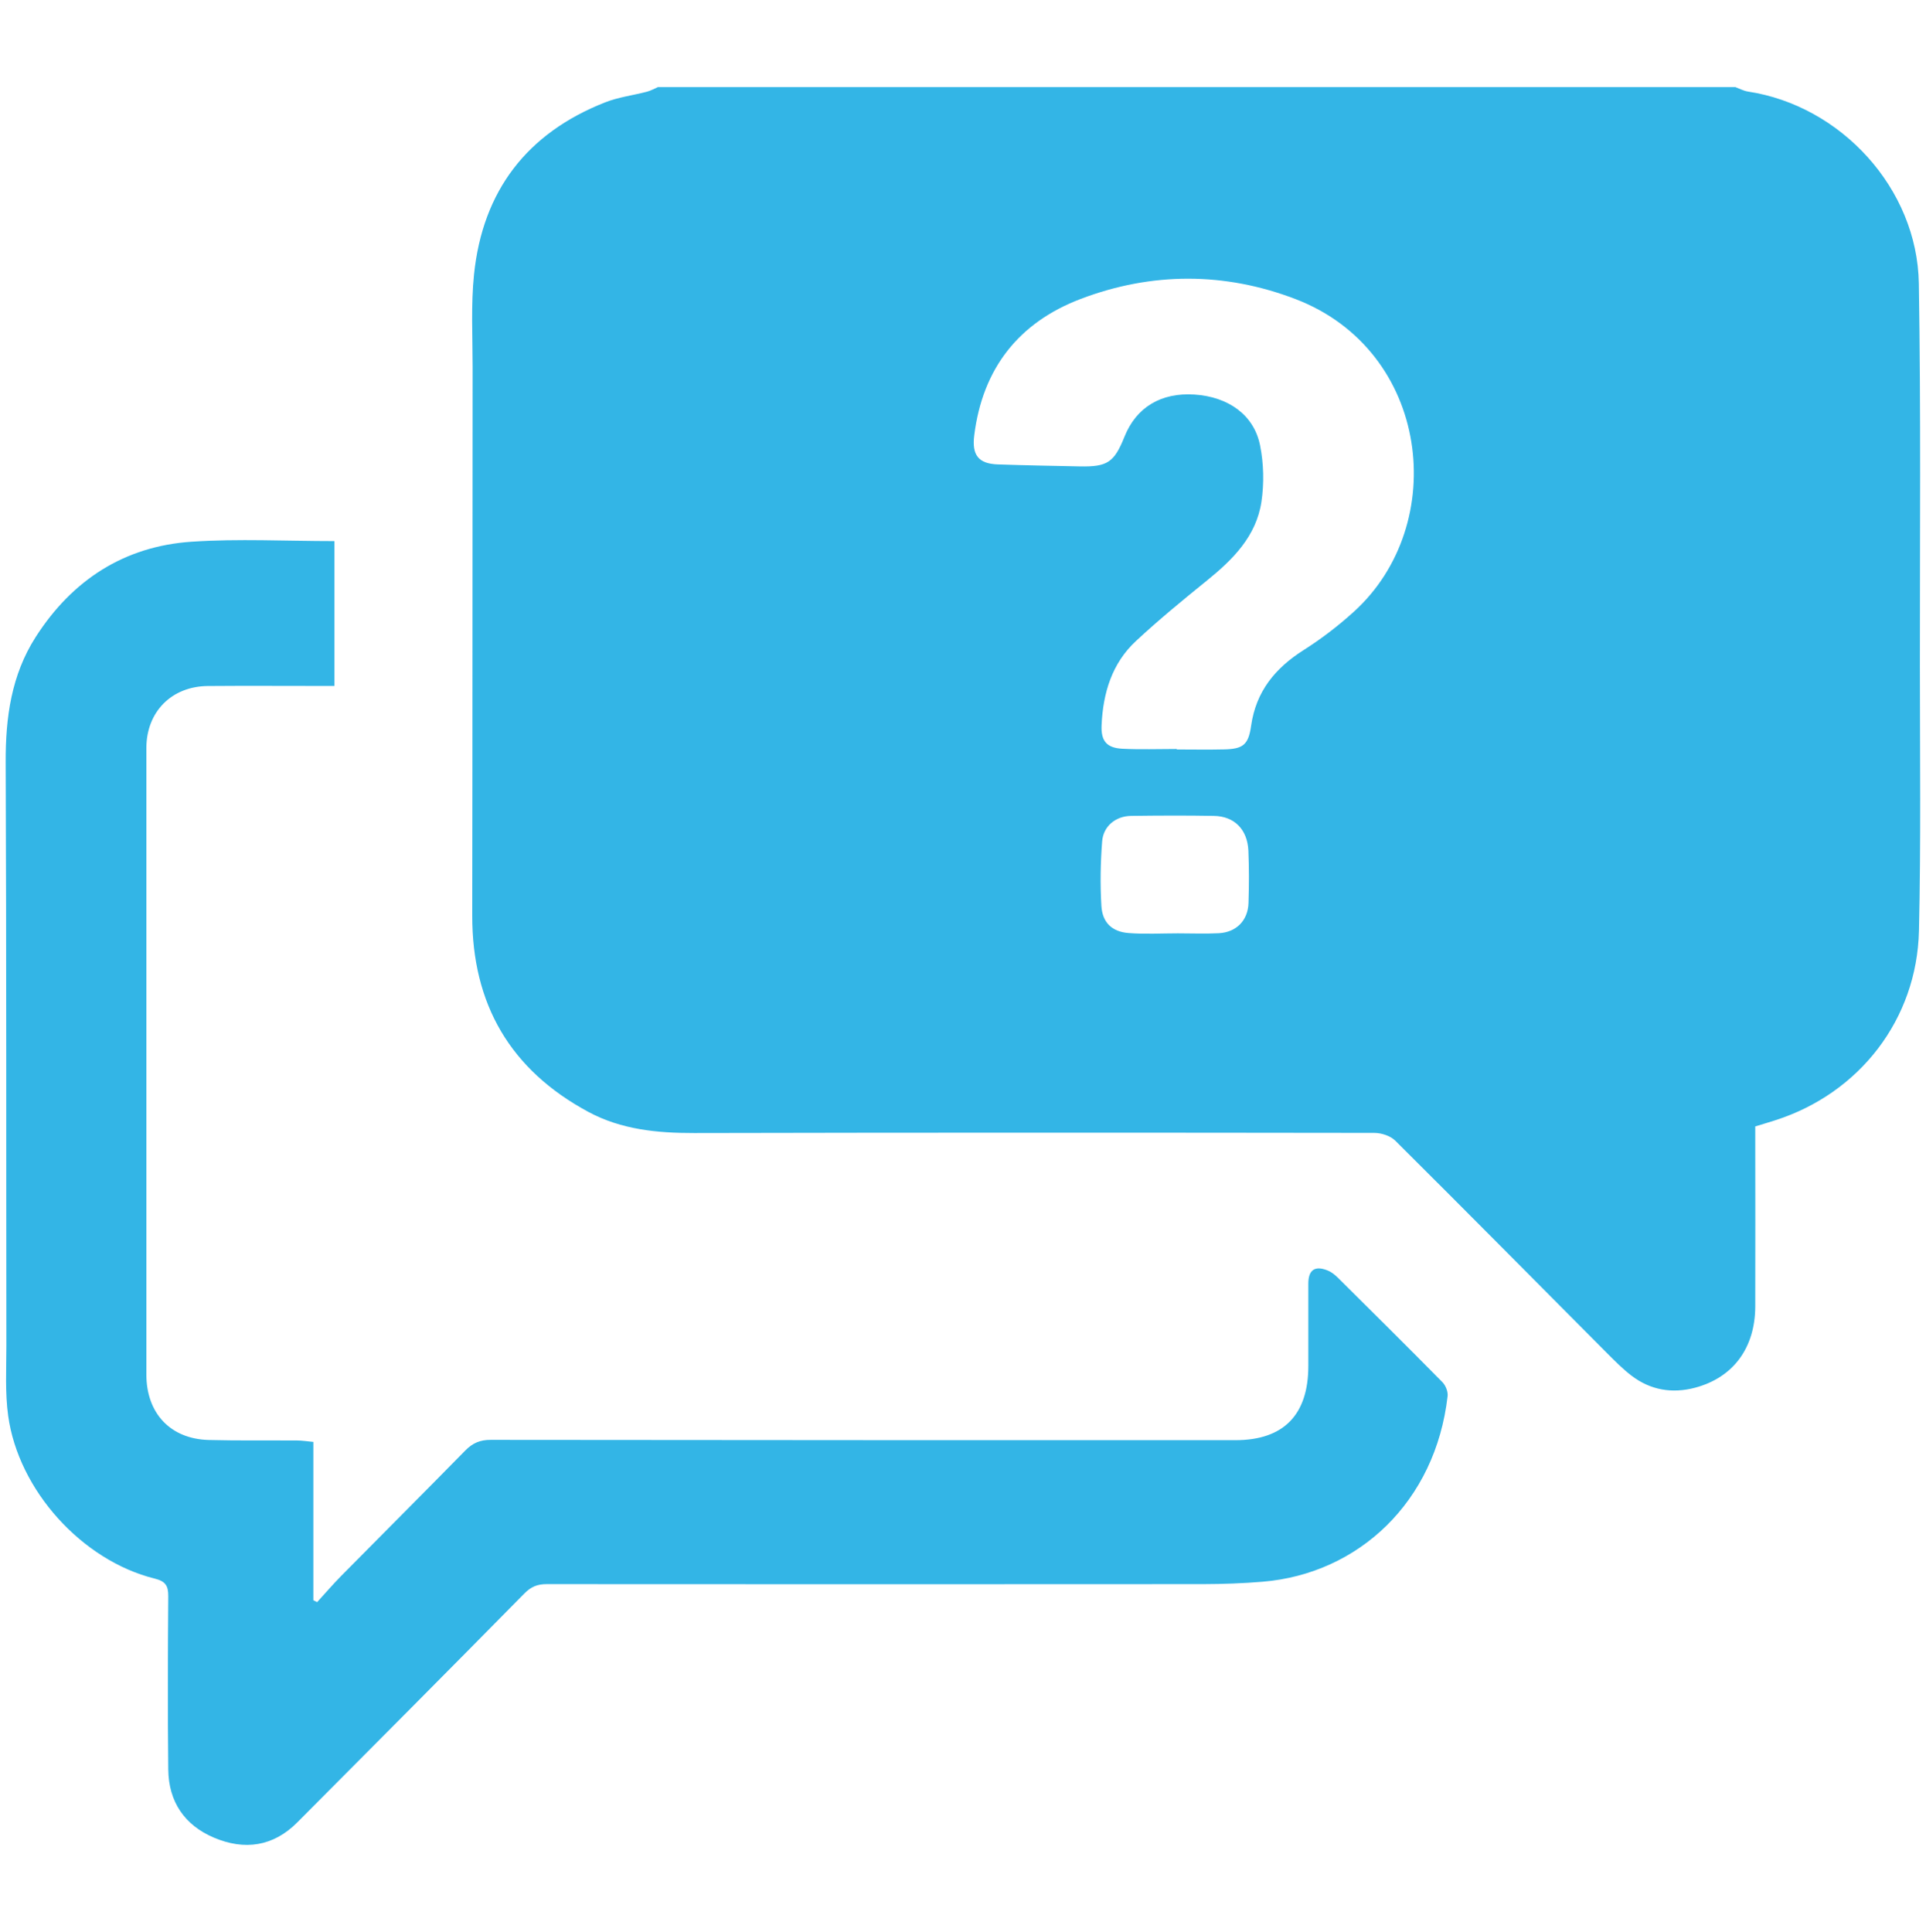
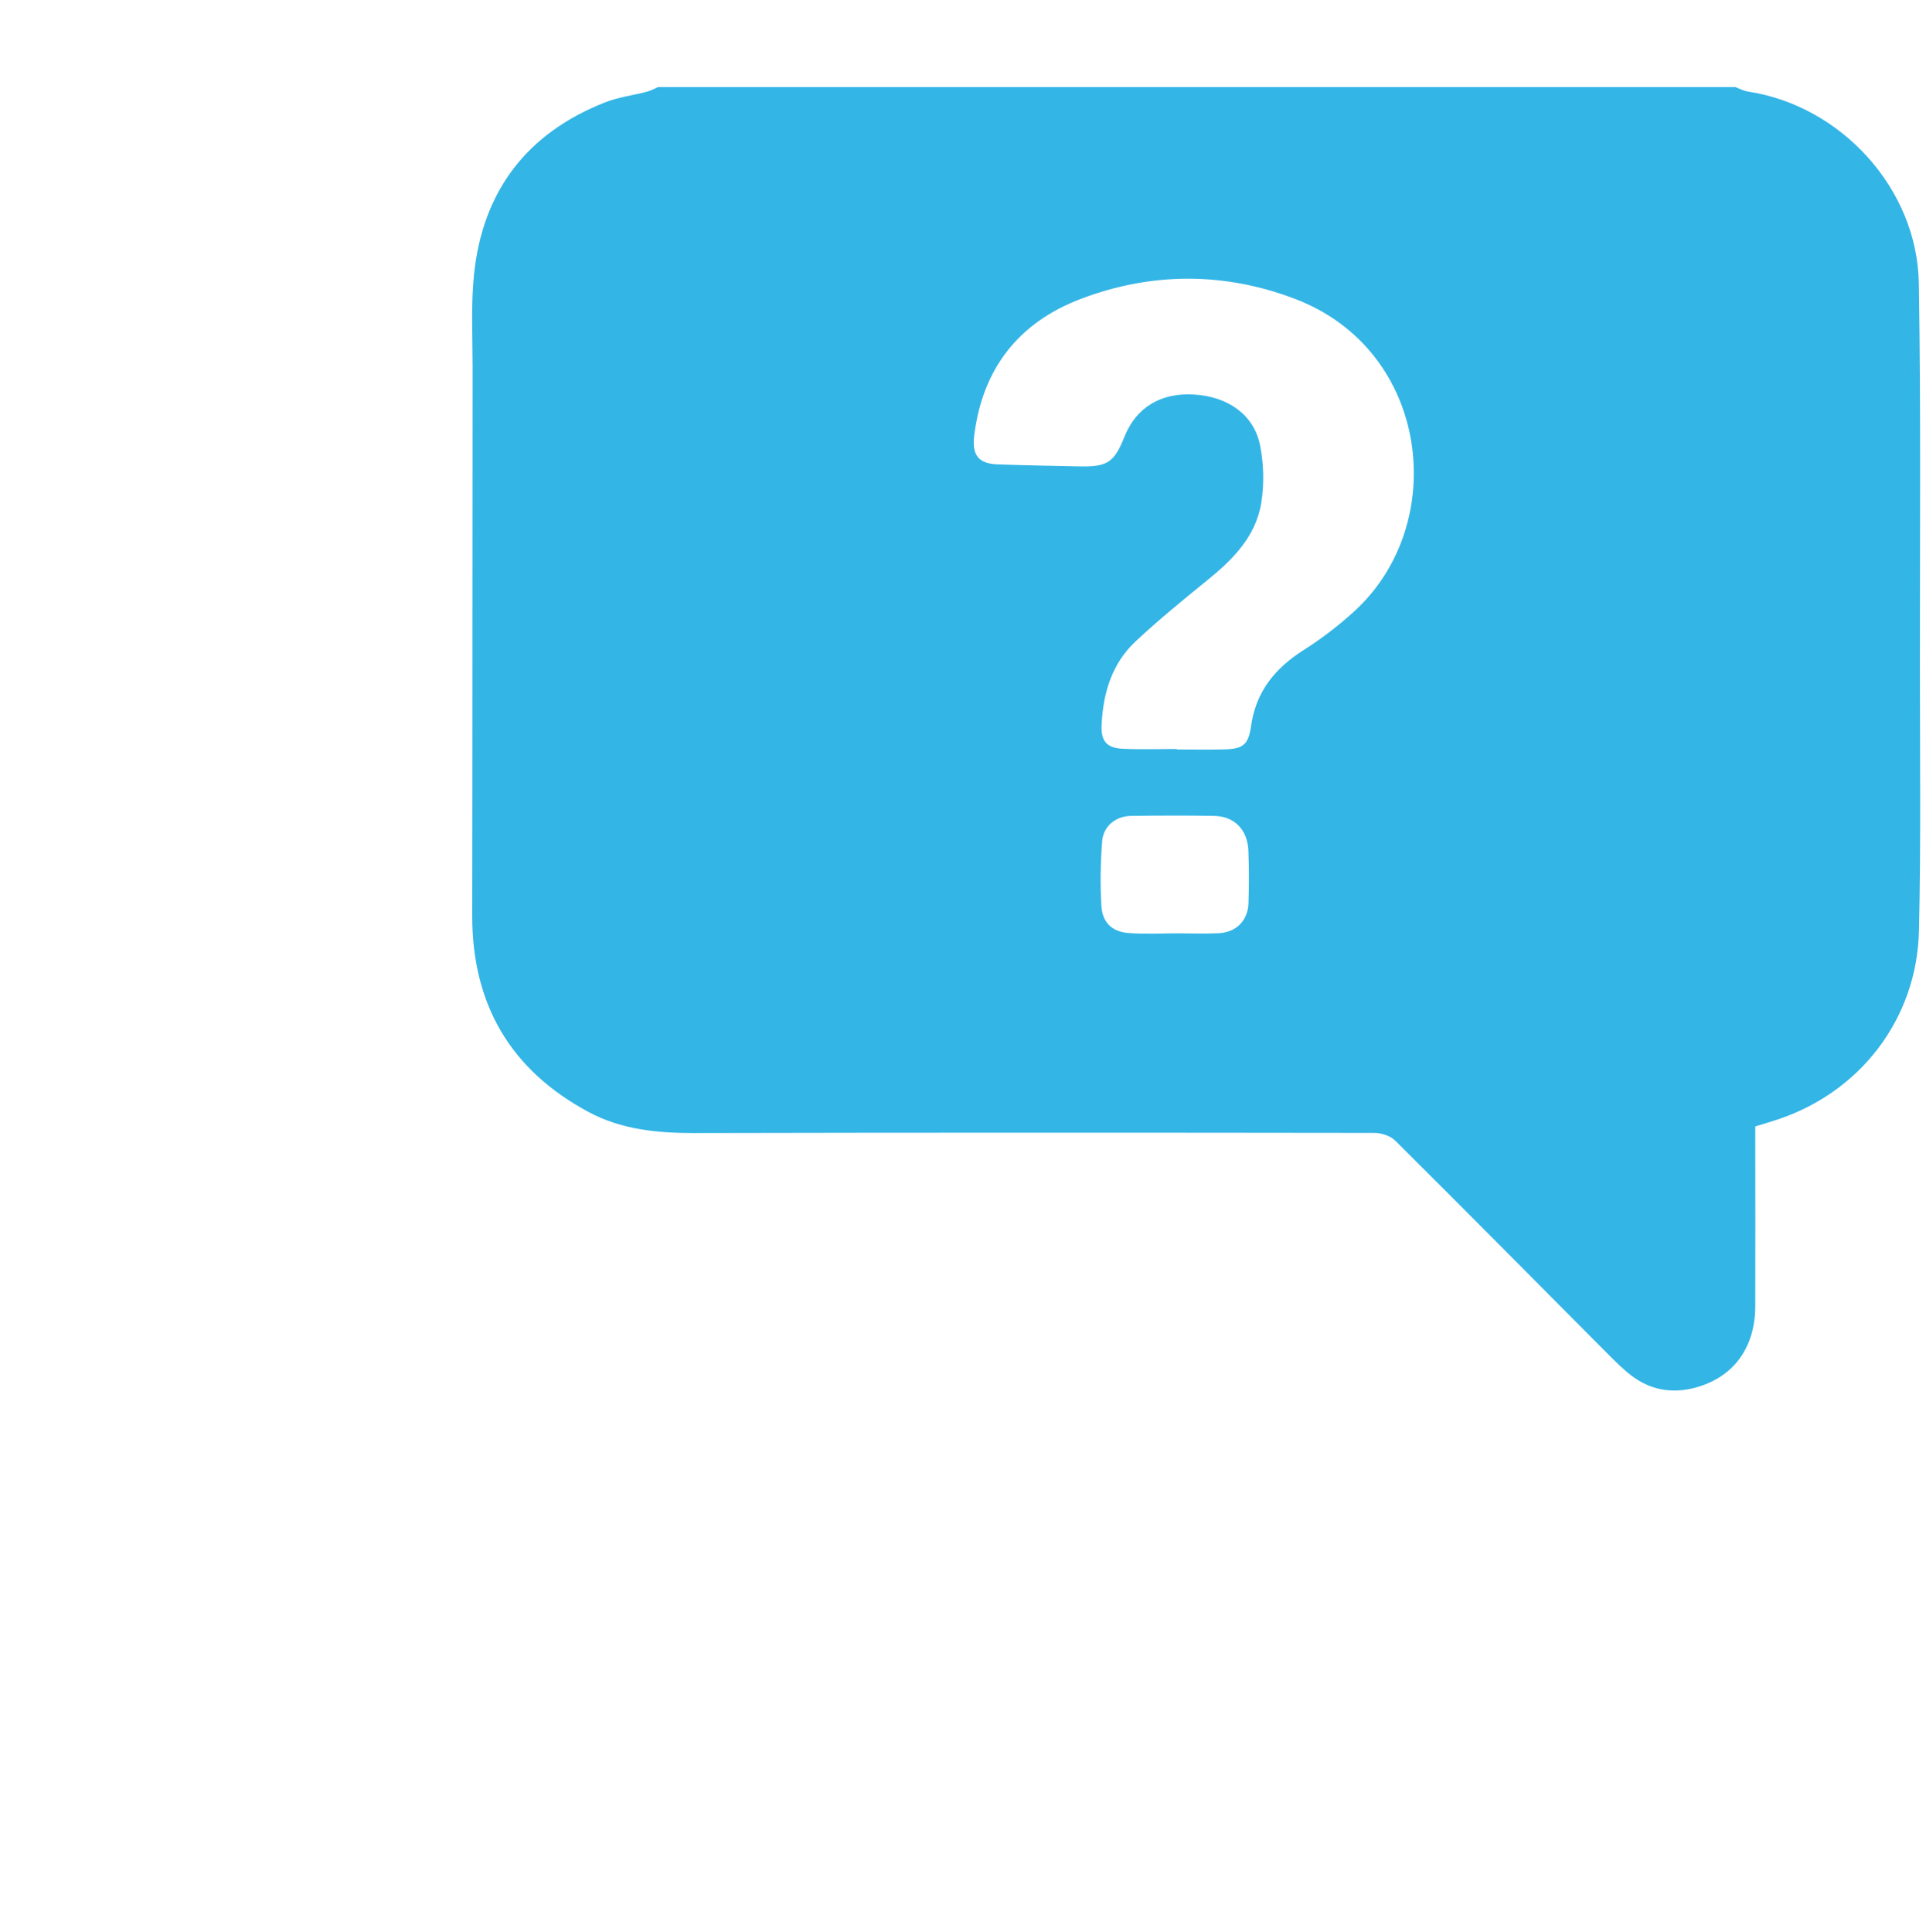
<svg xmlns="http://www.w3.org/2000/svg" id="Layer_1" data-name="Layer 1" viewBox="0 0 312 313">
  <defs>
    <style>
      .cls-1 {
        fill: #33b5e6;
      }
    </style>
  </defs>
  <path class="cls-1" d="m281.12,14.11c.67.25,1.33.61,2.02.72,15.1,2.28,27.45,15.72,27.7,31.08.34,20.68.16,41.36.17,62.04,0,14.28.18,28.57-.15,42.84-.33,14.37-9.64,26.32-23.24,30.69-1.02.33-2.04.63-3.28,1.01v2.1c0,9.03.03,18.05,0,27.08-.03,6.72-3.58,11.51-9.75,13.15-3.7.98-7.21.4-10.28-1.94-1.43-1.09-2.72-2.4-4-3.68-11.42-11.48-22.81-22.99-34.29-34.41-.79-.78-2.24-1.25-3.38-1.25-36.73-.05-73.45-.06-110.18.02-5.98.01-11.8-.55-17.14-3.42-12.62-6.79-18.85-17.42-18.82-31.83.05-29.64.03-59.28.06-88.92,0-4.98-.28-10,.23-14.94,1.4-13.54,8.59-22.89,21.22-27.86,2.15-.85,4.52-1.14,6.78-1.73.62-.16,1.2-.49,1.79-.75,58.18,0,116.37,0,174.55,0Zm-90.49,107.23s0,.06,0,.08c2.55,0,5.09.05,7.64-.01,3.07-.07,3.96-.71,4.4-3.81.79-5.59,3.9-9.36,8.52-12.29,2.87-1.82,5.61-3.92,8.13-6.21,15.61-14.16,12.37-42.29-9.46-50.65-11.46-4.39-23.26-4.4-34.77-.03-10.04,3.81-15.92,11.25-17.27,22.11-.4,3.2.68,4.6,3.83,4.71,4.42.15,8.84.23,13.26.32,4.49.09,5.58-.64,7.25-4.81,1.91-4.77,5.92-7.18,11.34-6.83,5.47.36,9.63,3.29,10.62,8.22.6,2.97.67,6.19.22,9.18-.85,5.58-4.64,9.35-8.86,12.76-3.9,3.16-7.79,6.35-11.46,9.77-3.9,3.62-5.34,8.43-5.57,13.65-.11,2.51.79,3.66,3.34,3.8,2.94.15,5.89.04,8.84.04Zm.19,29.87c2.2,0,4.41.09,6.61-.02,2.85-.15,4.73-2.06,4.82-4.91.09-2.82.1-5.65-.02-8.47-.16-3.44-2.27-5.57-5.58-5.63-4.48-.08-8.96-.06-13.44,0-2.48.04-4.48,1.66-4.67,4.14-.27,3.47-.33,6.98-.12,10.45.16,2.69,1.72,4.18,4.39,4.39,2.65.21,5.34.05,8.01.05Z" />
-   <path class="cls-1" d="m54.18,87.67v23.46c-.77,0-1.48,0-2.2,0-6.1,0-12.2-.04-18.3.01-5.9.05-9.97,4.19-9.97,10.07,0,33.82,0,67.64,0,101.45,0,6.31,3.9,10.47,10.13,10.63,4.76.12,9.52.05,14.27.08.79,0,1.57.13,2.65.23v25.65c.2.1.41.21.61.31,1.3-1.42,2.55-2.88,3.9-4.25,6.7-6.79,13.45-13.53,20.14-20.35,1.17-1.19,2.4-1.7,4.08-1.69,40.21.05,80.43.05,120.64.05,7.8,0,11.81-4.1,11.81-12.02,0-4.45,0-8.89,0-13.34,0-2.23,1.07-2.97,3.14-2.13.6.24,1.16.69,1.63,1.15,5.68,5.63,11.35,11.26,16.96,16.95.52.53.92,1.54.83,2.27-1.96,17.1-14.4,28.75-29.94,30.05-3.2.27-6.42.38-9.63.39-35.45.03-70.91.02-106.36,0-1.5,0-2.53.4-3.64,1.53-12.21,12.41-24.5,24.73-36.77,37.07-3.93,3.95-8.59,4.56-13.51,2.47-4.74-2.01-7.34-5.81-7.39-11.04-.1-9.36-.07-18.72,0-28.08.01-1.71-.47-2.42-2.21-2.85-11.76-2.92-22.07-14.3-23.73-26.39-.51-3.71-.29-7.53-.29-11.3-.04-31.53.02-63.05-.11-94.58-.03-7.23.92-14.12,4.86-20.27,5.91-9.23,14.35-14.71,25.27-15.44,7.59-.51,15.25-.1,23.11-.1Z" />
</svg>